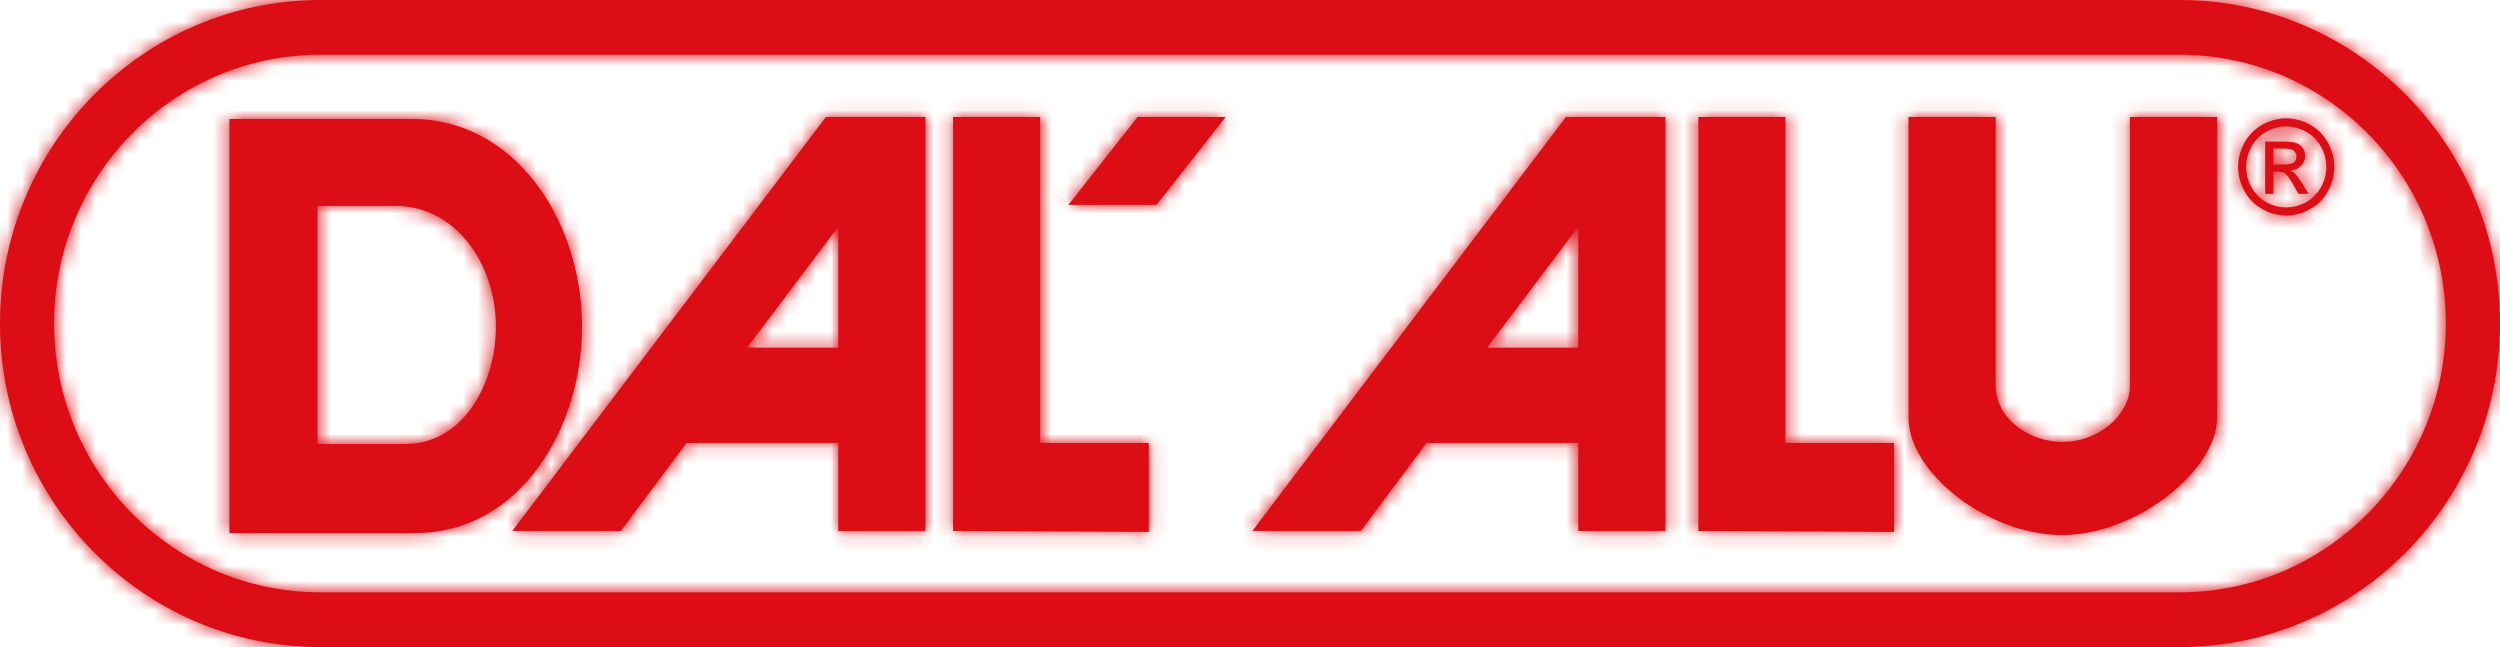
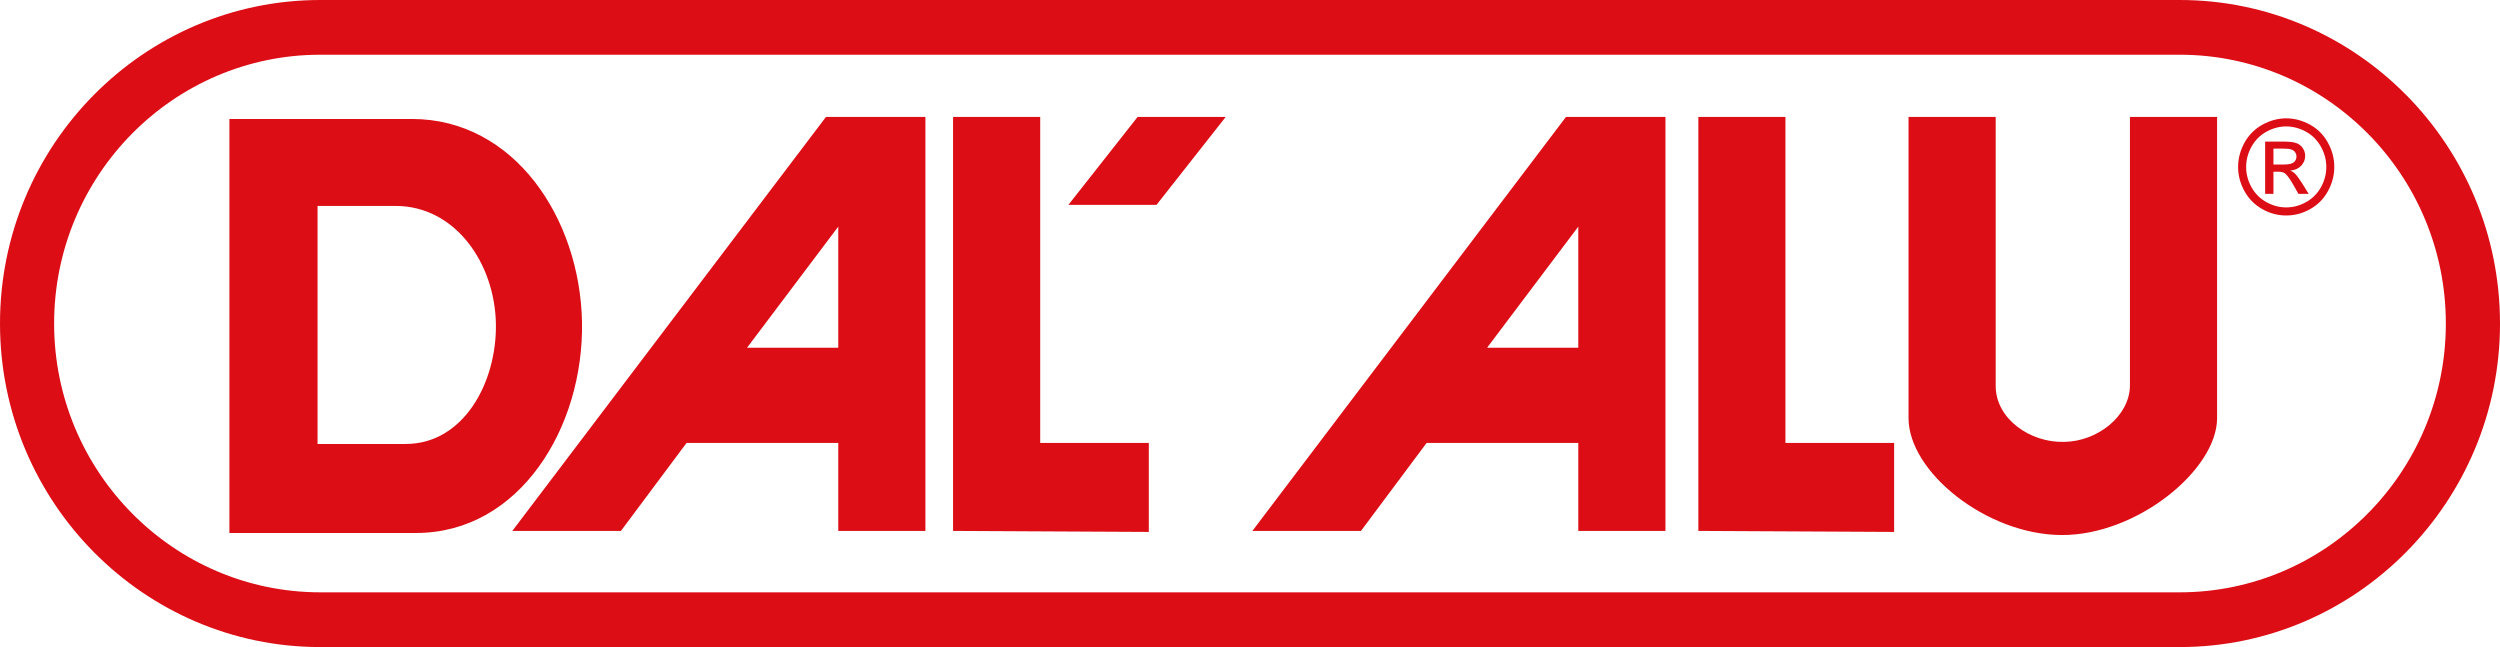
<svg xmlns="http://www.w3.org/2000/svg" width="170px" height="44px" viewBox="0 0 170 44" version="1.1">
  <title>SVG/LOGOTYPE DAL'ALU</title>
  <desc>Created with Sketch.</desc>
  <defs>
    <path d="M15.599,8.09 L15.599,36.243 L28.283,36.243 C35.358,36.243 39.716,29.031 39.576,21.883 C39.436,14.847 34.977,8.09 28.006,8.09 L15.599,8.09 Z M33.721,22.027 C33.79,26.002 31.525,30.19 27.587,30.19 L21.594,30.19 L21.594,14.003 L26.891,14.003 C30.968,14.003 33.652,17.909 33.721,22.027 Z M150.762,28.429 C150.762,31.951 145.29,36.42 140.168,36.382 C135.077,36.35 129.78,32.091 129.78,28.429 L129.78,7.952 L135.707,7.952 L135.707,26.25 C135.707,28.467 138.041,30.121 140.376,30.047 C142.641,30.015 144.802,28.291 144.835,26.25 L144.835,7.952 L150.762,7.952 L150.762,28.429 Z M115.488,36.102 L128.801,36.171 L128.801,30.121 L121.41,30.121 L121.41,7.952 L115.488,7.952 L115.488,36.102 Z M107.324,23.646 L101.122,23.646 L107.324,15.41 L107.324,23.646 Z M85.162,36.102 L92.546,36.102 L97.009,30.121 L107.324,30.121 L107.324,36.102 L113.251,36.102 L113.251,7.952 L106.487,7.952 L85.162,36.102 Z M72.649,13.933 L77.357,7.952 L83.348,7.952 L78.641,13.933 L72.649,13.933 Z M64.808,36.102 L78.119,36.171 L78.119,30.121 L70.734,30.121 L70.734,7.952 L64.808,7.952 L64.808,36.102 Z M34.838,36.102 L42.223,36.102 L46.685,30.121 L57.002,30.121 L57.002,36.102 L62.928,36.102 L62.928,7.952 L56.166,7.952 L34.838,36.102 Z M57.002,23.646 L50.799,23.646 L57.002,15.41 L57.002,23.646 Z M154.595,11.187 L155.293,11.187 C155.628,11.187 155.857,11.137 155.979,11.035 C156.1,10.936 156.159,10.805 156.159,10.642 C156.159,10.533 156.13,10.437 156.07,10.358 C156.015,10.273 155.932,10.211 155.827,10.171 C155.723,10.127 155.53,10.105 155.249,10.105 L154.595,10.105 L154.595,11.187 Z M154.03,13.184 L154.03,9.628 L155.246,9.628 C155.659,9.628 155.958,9.659 156.142,9.727 C156.33,9.794 156.479,9.905 156.588,10.07 C156.698,10.234 156.752,10.407 156.752,10.591 C156.752,10.853 156.663,11.079 156.475,11.273 C156.289,11.467 156.046,11.576 155.74,11.599 C155.865,11.65 155.965,11.711 156.038,11.785 C156.18,11.924 156.353,12.163 156.561,12.489 L156.991,13.184 L156.293,13.184 L155.979,12.625 C155.731,12.188 155.533,11.913 155.389,11.799 C155.283,11.718 155.129,11.676 154.93,11.676 L154.595,11.676 L154.595,13.184 L154.03,13.184 Z M155.462,8.597 C155.003,8.597 154.557,8.716 154.125,8.952 C153.688,9.193 153.347,9.533 153.103,9.974 C152.857,10.414 152.738,10.876 152.738,11.355 C152.738,11.829 152.855,12.283 153.095,12.721 C153.337,13.158 153.675,13.498 154.108,13.741 C154.541,13.982 154.99,14.104 155.462,14.104 C155.935,14.104 156.387,13.982 156.819,13.741 C157.252,13.498 157.589,13.158 157.831,12.721 C158.07,12.283 158.189,11.829 158.189,11.355 C158.189,10.876 158.068,10.414 157.822,9.974 C157.577,9.533 157.24,9.193 156.802,8.952 C156.365,8.716 155.92,8.597 155.462,8.597 Z M155.462,8.047 C156.015,8.047 156.551,8.19 157.074,8.473 C157.597,8.76 158.004,9.167 158.295,9.697 C158.589,10.229 158.732,10.776 158.732,11.355 C158.732,11.924 158.589,12.469 158.301,12.996 C158.016,13.52 157.613,13.926 157.093,14.219 C156.571,14.511 156.028,14.653 155.462,14.653 C154.895,14.653 154.354,14.511 153.835,14.219 C153.317,13.926 152.912,13.52 152.623,12.996 C152.334,12.469 152.191,11.924 152.191,11.355 C152.191,10.776 152.336,10.229 152.628,9.697 C152.922,9.167 153.335,8.76 153.854,8.473 C154.377,8.19 154.913,8.047 155.462,8.047 Z M21.78,40.278 L148.222,40.278 C158.2,40.278 166.317,32.077 166.317,22 C166.317,11.92 158.2,3.721 148.222,3.721 L21.78,3.721 C11.8,3.721 3.68,11.92 3.68,22 C3.68,32.077 11.8,40.278 21.78,40.278 Z M148.222,44 L21.78,44 C9.769,44 0,34.13 0,22 C0,9.869 9.769,0 21.78,0 L148.222,0 C160.229,0 170,9.869 170,22 C170,34.13 160.229,44 148.222,44 Z" id="path-1" />
  </defs>
  <g id="Symbols" stroke="none" stroke-width="1" fill="none" fill-rule="evenodd">
    <g id="1920/BLOCS/NAVIGATION" transform="translate(-40, -54)">
      <g id="SVG/LOGOTYPE-DAL'ALU" transform="translate(40, 54)">
        <mask id="mask-2" fill="white">
          <use href="#path-1" />
        </mask>
        <use id="Fill-4" fill="#DC0D15" fill-rule="evenodd" href="#path-1" />
        <g id="COLOR/ROUGE" mask="url(#mask-2)" fill="#DC0D15" fill-rule="evenodd">
-           <rect id="Rectangle-2" x="0" y="0" width="170" height="44" />
-         </g>
+           </g>
      </g>
    </g>
  </g>
</svg>